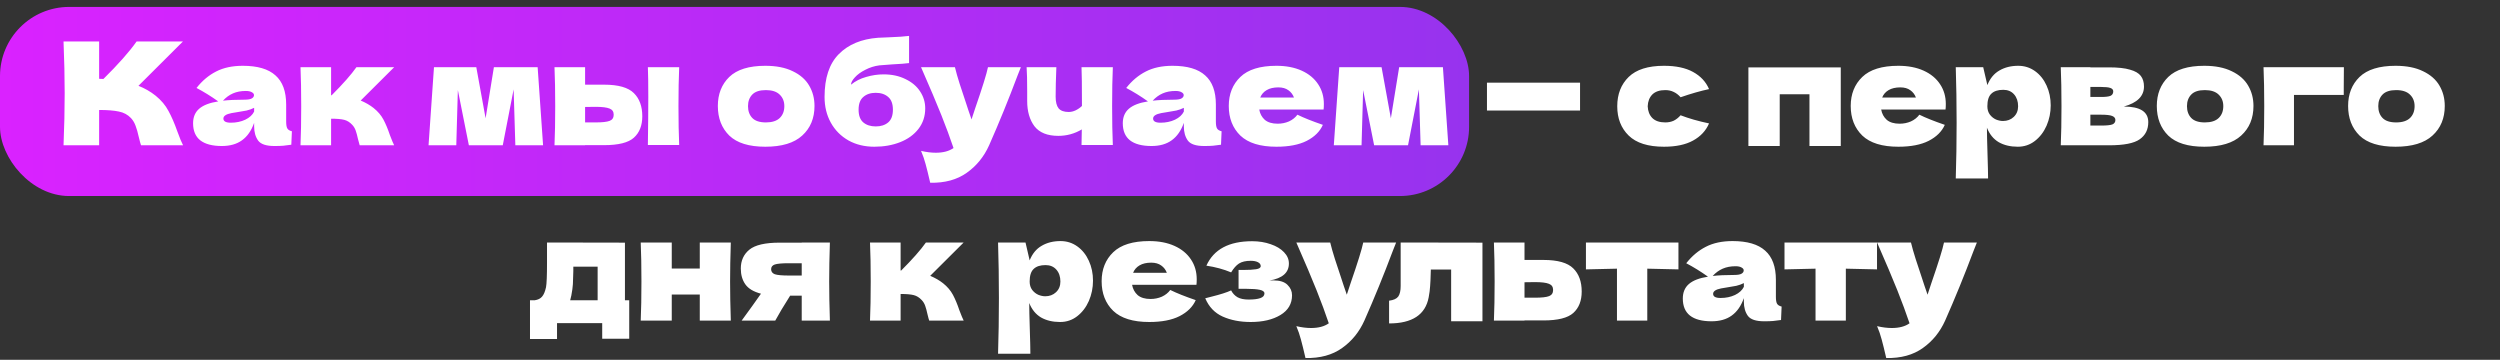
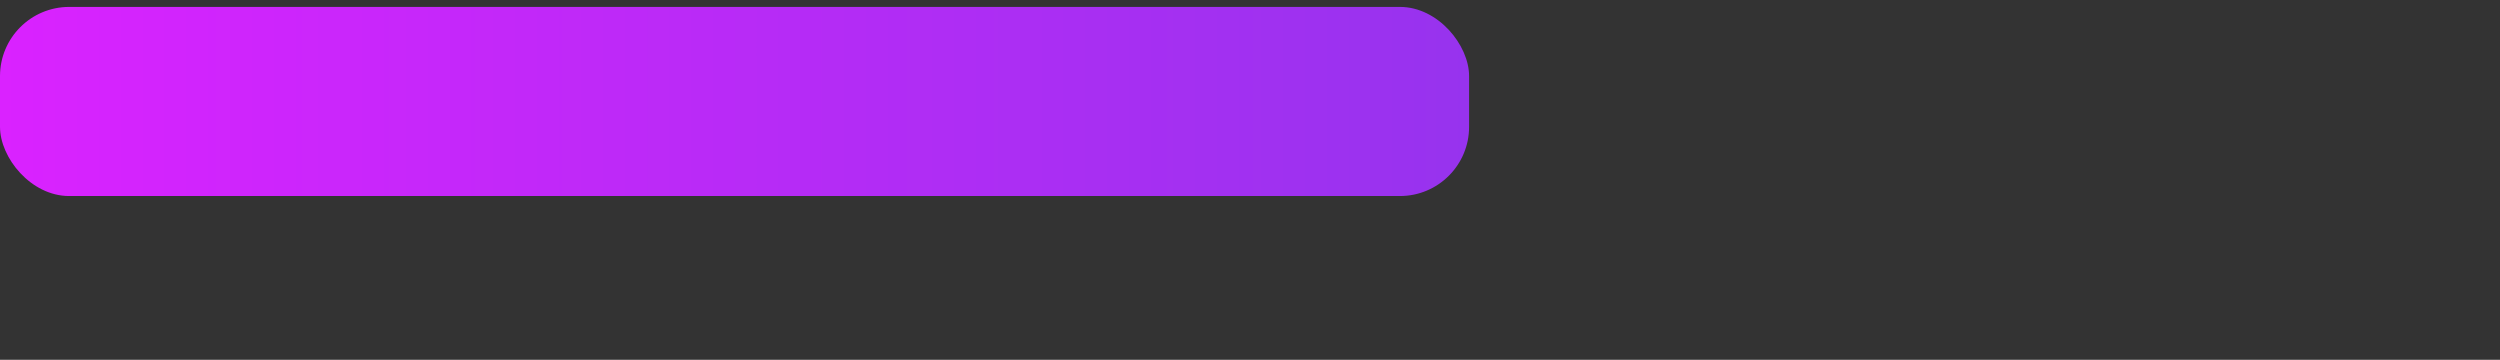
<svg xmlns="http://www.w3.org/2000/svg" width="1084" height="156" viewBox="0 0 1084 156" fill="none">
  <rect x="0" y="0" width="1084" height="156" fill="#333333" stroke="none" />
  <rect y="3" width="637" height="82" rx="30" fill="url(#paint0_linear_237_35)" />
-   <path d="M67.475 41.486C69.914 43.47 71.774 45.681 73.055 48.12C74.378 50.517 75.659 53.473 76.899 56.986C77.933 59.838 78.759 61.843 79.379 63H61.151C60.903 62.297 60.573 61.078 60.159 59.342C59.746 57.441 59.291 55.849 58.795 54.568C58.341 53.287 57.679 52.171 56.811 51.22C55.406 49.732 53.649 48.781 51.541 48.368C49.475 47.913 46.623 47.686 42.985 47.686V63H27.547C27.878 54.981 28.043 47.479 28.043 40.494C28.043 33.509 27.878 26.007 27.547 17.988H42.985V34.17C43.399 34.211 44.019 34.232 44.845 34.232C51.293 27.867 56.088 22.452 59.229 17.988H79.317L60.035 37.208C62.763 38.283 65.243 39.709 67.475 41.486ZM124.082 52.708C124.082 54.113 124.248 55.105 124.578 55.684C124.909 56.263 125.57 56.676 126.562 56.924L126.314 62.752C124.992 62.959 123.834 63.103 122.842 63.186C121.892 63.269 120.61 63.31 118.998 63.31C115.444 63.31 113.088 62.525 111.93 60.954C110.773 59.342 110.194 57.296 110.194 54.816V53.266C108.996 56.655 107.239 59.177 104.924 60.83C102.651 62.483 99.737 63.31 96.182 63.31C92.049 63.31 88.928 62.483 86.82 60.83C84.754 59.177 83.72 56.717 83.72 53.452C83.72 50.765 84.609 48.657 86.386 47.128C88.164 45.599 90.912 44.545 94.632 43.966C91.491 41.734 88.35 39.791 85.208 38.138C87.688 34.997 90.52 32.62 93.702 31.008C96.885 29.355 100.75 28.528 105.296 28.528C111.662 28.528 116.374 29.913 119.432 32.682C122.532 35.41 124.082 39.626 124.082 45.33V52.708ZM106.598 39.44C104.49 39.44 102.63 39.791 101.018 40.494C99.406 41.197 97.96 42.251 96.678 43.656C99.158 43.367 102.258 43.222 105.978 43.222C107.508 43.222 108.582 43.036 109.202 42.664C109.822 42.292 110.132 41.817 110.132 41.238C110.132 40.742 109.822 40.329 109.202 39.998C108.582 39.626 107.714 39.44 106.598 39.44ZM100.088 53.204C102.403 53.204 104.49 52.77 106.35 51.902C108.21 50.993 109.492 49.815 110.194 48.368V46.756C109.202 47.252 108.107 47.645 106.908 47.934C105.71 48.182 104.263 48.43 102.568 48.678L100.336 49.05C98.022 49.505 96.864 50.29 96.864 51.406C96.864 52.605 97.939 53.204 100.088 53.204ZM161.977 46.818C163.837 48.306 165.263 49.98 166.255 51.84C167.247 53.7 168.177 55.932 169.045 58.536C169.913 60.809 170.533 62.297 170.905 63H155.963C155.839 62.711 155.591 61.801 155.219 60.272C154.889 58.743 154.558 57.523 154.227 56.614C153.897 55.663 153.401 54.837 152.739 54.134C151.706 53.018 150.549 52.295 149.267 51.964C147.986 51.633 146.085 51.468 143.563 51.468V63H130.295C130.502 58.288 130.605 52.646 130.605 46.074C130.605 39.502 130.502 33.86 130.295 29.148H143.563V41.3H143.811C148.73 36.381 152.305 32.331 154.537 29.148H170.905L156.397 43.594C158.547 44.503 160.407 45.578 161.977 46.818ZM233.123 29.148L235.479 63H223.451L222.707 38.758L217.995 63H203.301L198.527 39.068L197.845 63H185.817L188.173 29.148H206.525L210.555 51.282L214.151 29.148H233.123ZM261.944 36.712C268.103 36.712 272.402 37.931 274.84 40.37C277.279 42.767 278.498 46.115 278.498 50.414C278.498 54.423 277.279 57.523 274.84 59.714C272.443 61.863 268.144 62.938 261.944 62.938H253.698V63H240.43C240.637 58.288 240.74 52.646 240.74 46.074C240.74 39.502 240.637 33.86 240.43 29.148H253.698V36.712H261.944ZM294.494 29.148C294.288 33.777 294.184 39.399 294.184 46.012C294.184 52.584 294.288 58.205 294.494 62.876H280.916C281.04 54.568 281.102 47.583 281.102 41.92C281.102 36.257 281.04 32 280.916 29.148H294.494ZM258.224 53.08C261.159 53.08 263.205 52.853 264.362 52.398C265.52 51.943 266.098 51.055 266.098 49.732C266.098 48.409 265.499 47.521 264.3 47.066C263.102 46.57 261.076 46.322 258.224 46.322L253.698 46.384V53.08H258.224ZM331.84 63.62C324.772 63.62 319.564 62.008 316.216 58.784C312.909 55.519 311.256 51.241 311.256 45.95C311.256 40.783 312.909 36.588 316.216 33.364C319.564 30.14 324.772 28.528 331.84 28.528C336.593 28.528 340.561 29.313 343.744 30.884C346.968 32.413 349.344 34.501 350.874 37.146C352.403 39.75 353.168 42.685 353.168 45.95C353.168 51.282 351.39 55.56 347.836 58.784C344.322 62.008 338.99 63.62 331.84 63.62ZM332.088 53.08C334.774 53.08 336.779 52.439 338.102 51.158C339.424 49.877 340.086 48.161 340.086 46.012C340.086 43.987 339.424 42.333 338.102 41.052C336.779 39.729 334.774 39.068 332.088 39.068C329.401 39.068 327.438 39.709 326.198 40.99C324.958 42.271 324.338 43.945 324.338 46.012C324.338 48.161 324.958 49.877 326.198 51.158C327.438 52.439 329.401 53.08 332.088 53.08ZM383.134 32.248C386.73 32.248 389.892 32.93 392.62 34.294C395.389 35.617 397.497 37.394 398.944 39.626C400.432 41.858 401.176 44.317 401.176 47.004C401.176 50.393 400.205 53.349 398.262 55.87C396.319 58.391 393.674 60.313 390.326 61.636C386.978 62.959 383.237 63.62 379.104 63.62C374.888 63.62 371.147 62.711 367.882 60.892C364.617 59.032 362.075 56.469 360.256 53.204C358.437 49.939 357.528 46.219 357.528 42.044C357.528 33.777 359.595 27.577 363.728 23.444C367.861 19.269 373.524 16.913 380.716 16.376L385.056 16.19C389.396 16.025 392.434 15.818 394.17 15.57V27.35C392.723 27.557 390.326 27.743 386.978 27.908C384.333 28.073 382.431 28.218 381.274 28.342C379.125 28.631 377.099 29.272 375.198 30.264C373.297 31.215 371.788 32.31 370.672 33.55C369.556 34.749 368.998 35.803 368.998 36.712C370.858 35.183 373.049 34.067 375.57 33.364C378.091 32.62 380.613 32.248 383.134 32.248ZM379.724 40.246C377.492 40.246 375.694 40.845 374.33 42.044C372.966 43.201 372.284 45.041 372.284 47.562C372.284 50.083 372.966 51.923 374.33 53.08C375.694 54.237 377.492 54.816 379.724 54.816C381.956 54.816 383.754 54.237 385.118 53.08C386.482 51.923 387.164 50.083 387.164 47.562C387.164 45.041 386.482 43.201 385.118 42.044C383.754 40.845 381.956 40.246 379.724 40.246ZM442.644 29.148L441.218 32.744C437.291 43.201 433.179 53.287 428.88 63C426.648 67.96 423.424 71.928 419.208 74.904C414.992 77.921 409.701 79.368 403.336 79.244C402.551 75.813 401.889 73.127 401.352 71.184C400.856 69.283 400.195 67.361 399.368 65.418C401.641 65.955 403.77 66.224 405.754 66.224C408.978 66.224 411.541 65.542 413.442 64.178C411.954 59.755 410.197 55.002 408.172 49.918C406.147 44.834 403.212 37.911 399.368 29.148H414.062C414.558 31.215 415.24 33.612 416.108 36.34C416.976 39.068 417.844 41.693 418.712 44.214C418.96 44.999 419.353 46.198 419.89 47.81C420.469 49.381 420.923 50.703 421.254 51.778L422.866 46.88C425.966 37.911 427.805 32 428.384 29.148H442.644ZM482.525 29.148C482.319 33.777 482.215 39.399 482.215 46.012C482.215 52.584 482.319 58.205 482.525 62.876H468.947L469.071 56.118C465.93 57.978 462.541 58.908 458.903 58.908C454.15 58.908 450.699 57.523 448.549 54.754C446.441 51.943 445.387 48.285 445.387 43.78V39.75C445.387 34.914 445.305 31.38 445.139 29.148H458.035C457.829 34.232 457.725 38.489 457.725 41.92C457.725 44.235 458.159 45.929 459.027 47.004C459.937 48.037 461.383 48.554 463.367 48.554C464.359 48.554 465.351 48.327 466.343 47.872C467.377 47.376 468.307 46.735 469.133 45.95C469.133 37.146 469.071 31.545 468.947 29.148H482.525ZM527.203 52.708C527.203 54.113 527.369 55.105 527.699 55.684C528.03 56.263 528.691 56.676 529.683 56.924L529.435 62.752C528.113 62.959 526.955 63.103 525.963 63.186C525.013 63.269 523.731 63.31 522.119 63.31C518.565 63.31 516.209 62.525 515.051 60.954C513.894 59.342 513.315 57.296 513.315 54.816V53.266C512.117 56.655 510.36 59.177 508.045 60.83C505.772 62.483 502.858 63.31 499.303 63.31C495.17 63.31 492.049 62.483 489.941 60.83C487.875 59.177 486.841 56.717 486.841 53.452C486.841 50.765 487.73 48.657 489.507 47.128C491.285 45.599 494.033 44.545 497.753 43.966C494.612 41.734 491.471 39.791 488.329 38.138C490.809 34.997 493.641 32.62 496.823 31.008C500.006 29.355 503.871 28.528 508.417 28.528C514.783 28.528 519.495 29.913 522.553 32.682C525.653 35.41 527.203 39.626 527.203 45.33V52.708ZM509.719 39.44C507.611 39.44 505.751 39.791 504.139 40.494C502.527 41.197 501.081 42.251 499.799 43.656C502.279 43.367 505.379 43.222 509.099 43.222C510.629 43.222 511.703 43.036 512.323 42.664C512.943 42.292 513.253 41.817 513.253 41.238C513.253 40.742 512.943 40.329 512.323 39.998C511.703 39.626 510.835 39.44 509.719 39.44ZM503.209 53.204C505.524 53.204 507.611 52.77 509.471 51.902C511.331 50.993 512.613 49.815 513.315 48.368V46.756C512.323 47.252 511.228 47.645 510.029 47.934C508.831 48.182 507.384 48.43 505.689 48.678L503.457 49.05C501.143 49.505 499.985 50.29 499.985 51.406C499.985 52.605 501.06 53.204 503.209 53.204ZM566.215 47.5H546.003C546.333 49.319 547.139 50.807 548.421 51.964C549.743 53.08 551.603 53.638 554.001 53.638C555.737 53.638 557.369 53.307 558.899 52.646C560.428 51.943 561.647 50.972 562.557 49.732C565.326 51.096 569.005 52.563 573.593 54.134C572.311 57.027 569.976 59.342 566.587 61.078C563.239 62.773 558.857 63.62 553.443 63.62C546.416 63.62 541.208 62.008 537.819 58.784C534.471 55.519 532.797 51.241 532.797 45.95C532.797 40.783 534.471 36.588 537.819 33.364C541.167 30.14 546.375 28.528 553.443 28.528C557.659 28.528 561.317 29.231 564.417 30.636C567.517 32.041 569.893 34.005 571.547 36.526C573.2 39.006 574.027 41.858 574.027 45.082C574.027 46.157 573.985 46.963 573.903 47.5H566.215ZM554.311 37.89C552.244 37.89 550.549 38.283 549.227 39.068C547.904 39.853 546.974 40.928 546.437 42.292H561.069C560.573 40.969 559.767 39.915 558.651 39.13C557.535 38.303 556.088 37.89 554.311 37.89ZM625.648 29.148L628.004 63H615.976L615.232 38.758L610.52 63H595.826L591.052 39.068L590.37 63H578.342L580.698 29.148H599.05L603.08 51.282L606.676 29.148H625.648ZM685.11 47.934H644.748V35.844H685.11V47.934ZM714.444 46.074C714.527 48.182 715.188 49.877 716.428 51.158C717.709 52.439 719.59 53.08 722.07 53.08C723.434 53.08 724.653 52.832 725.728 52.336C726.803 51.799 727.795 51.013 728.704 49.98C732.217 51.344 736.33 52.522 741.042 53.514C739.678 56.697 737.363 59.177 734.098 60.954C730.874 62.731 726.679 63.62 721.512 63.62C714.609 63.62 709.505 62.008 706.198 58.784C702.891 55.56 701.238 51.323 701.238 46.074C701.238 40.825 702.891 36.588 706.198 33.364C709.505 30.14 714.609 28.528 721.512 28.528C726.679 28.528 730.874 29.417 734.098 31.194C737.363 32.971 739.678 35.451 741.042 38.634C737.363 39.419 733.251 40.597 728.704 42.168C727.795 41.135 726.803 40.37 725.728 39.874C724.653 39.337 723.434 39.068 722.07 39.068C719.59 39.068 717.709 39.709 716.428 40.99C715.188 42.271 714.527 43.966 714.444 46.074ZM758.106 29.21H798.158V63.31H784.58V40.866H771.684V63.31H758.106V29.21ZM835.89 47.5H815.678C816.009 49.319 816.815 50.807 818.096 51.964C819.419 53.08 821.279 53.638 823.676 53.638C825.412 53.638 827.045 53.307 828.574 52.646C830.104 51.943 831.323 50.972 832.232 49.732C835.002 51.096 838.68 52.563 843.268 54.134C841.987 57.027 839.652 59.342 836.262 61.078C832.914 62.773 828.533 63.62 823.118 63.62C816.092 63.62 810.884 62.008 807.494 58.784C804.146 55.519 802.472 51.241 802.472 45.95C802.472 40.783 804.146 36.588 807.494 33.364C810.842 30.14 816.05 28.528 823.118 28.528C827.334 28.528 830.992 29.231 834.092 30.636C837.192 32.041 839.569 34.005 841.222 36.526C842.876 39.006 843.702 41.858 843.702 45.082C843.702 46.157 843.661 46.963 843.578 47.5H835.89ZM823.986 37.89C821.92 37.89 820.225 38.283 818.902 39.068C817.58 39.853 816.65 40.928 816.112 42.292H830.744C830.248 40.969 829.442 39.915 828.326 39.13C827.21 38.303 825.764 37.89 823.986 37.89ZM875.112 28.528C877.799 28.528 880.217 29.293 882.366 30.822C884.515 32.351 886.189 34.439 887.388 37.084C888.587 39.688 889.186 42.561 889.186 45.702C889.186 48.802 888.587 51.737 887.388 54.506C886.189 57.234 884.495 59.445 882.304 61.14C880.155 62.793 877.695 63.62 874.926 63.62C871.702 63.62 868.933 62.959 866.618 61.636C864.345 60.272 862.65 58.185 861.534 55.374C861.534 57.73 861.617 61.512 861.782 66.72C861.947 71.763 862.03 75.317 862.03 77.384H848.018C848.266 69.696 848.39 61.657 848.39 53.266C848.39 44.875 848.266 36.836 848.018 29.148H859.922L861.72 36.898C862.877 34.005 864.613 31.897 866.928 30.574C869.243 29.21 871.971 28.528 875.112 28.528ZM868.478 52.46C870.338 52.46 871.888 51.881 873.128 50.724C874.409 49.525 875.05 47.975 875.05 46.074C875.05 43.966 874.471 42.251 873.314 40.928C872.157 39.605 870.586 38.944 868.602 38.944C866.329 38.944 864.613 39.502 863.456 40.618C862.299 41.693 861.72 43.511 861.72 46.074C861.72 47.521 862.092 48.74 862.836 49.732C863.58 50.683 864.469 51.385 865.502 51.84C866.535 52.253 867.527 52.46 868.478 52.46ZM920.891 46.198C927.959 46.198 931.493 48.451 931.493 52.956C931.493 56.18 930.253 58.66 927.773 60.396C925.335 62.132 920.912 63 914.505 63H893.549C893.756 58.288 893.859 52.646 893.859 46.074C893.859 39.502 893.756 33.86 893.549 29.148H906.383V29.21H914.443C918.329 29.21 921.367 29.541 923.557 30.202C925.789 30.822 927.36 31.731 928.269 32.93C929.179 34.129 929.633 35.658 929.633 37.518C929.633 41.693 926.719 44.586 920.891 46.198ZM906.383 37.704V42.044H911.095C912.997 42.044 914.34 41.879 915.125 41.548C915.911 41.176 916.303 40.535 916.303 39.626C916.303 38.923 915.89 38.427 915.063 38.138C914.278 37.849 912.955 37.704 911.095 37.704H906.383ZM911.095 54.444C913.451 54.444 915.063 54.279 915.931 53.948C916.799 53.576 917.233 52.935 917.233 52.026C917.233 51.241 916.779 50.662 915.869 50.29C914.96 49.918 913.369 49.732 911.095 49.732H906.383V54.444H911.095ZM955.775 63.62C948.707 63.62 943.499 62.008 940.151 58.784C936.844 55.519 935.191 51.241 935.191 45.95C935.191 40.783 936.844 36.588 940.151 33.364C943.499 30.14 948.707 28.528 955.775 28.528C960.528 28.528 964.496 29.313 967.679 30.884C970.903 32.413 973.28 34.501 974.809 37.146C976.338 39.75 977.103 42.685 977.103 45.95C977.103 51.282 975.326 55.56 971.771 58.784C968.258 62.008 962.926 63.62 955.775 63.62ZM956.023 53.08C958.71 53.08 960.714 52.439 962.037 51.158C963.36 49.877 964.021 48.161 964.021 46.012C964.021 43.987 963.36 42.333 962.037 41.052C960.714 39.729 958.71 39.068 956.023 39.068C953.336 39.068 951.373 39.709 950.133 40.99C948.893 42.271 948.273 43.945 948.273 46.012C948.273 48.161 948.893 49.877 950.133 51.158C951.373 52.439 953.336 53.08 956.023 53.08ZM994.669 63H981.463C981.67 58.247 981.773 52.605 981.773 46.074C981.773 39.502 981.67 33.86 981.463 29.148H1016.31C1016.27 30.595 1016.25 33.488 1016.25 37.828V41.176H994.669V63ZM1038.72 63.62C1031.66 63.62 1026.45 62.008 1023.1 58.784C1019.79 55.519 1018.14 51.241 1018.14 45.95C1018.14 40.783 1019.79 36.588 1023.1 33.364C1026.45 30.14 1031.66 28.528 1038.72 28.528C1043.48 28.528 1047.45 29.313 1050.63 30.884C1053.85 32.413 1056.23 34.501 1057.76 37.146C1059.29 39.75 1060.05 42.685 1060.05 45.95C1060.05 51.282 1058.27 55.56 1054.72 58.784C1051.21 62.008 1045.87 63.62 1038.72 63.62ZM1038.97 53.08C1041.66 53.08 1043.66 52.439 1044.99 51.158C1046.31 49.877 1046.97 48.161 1046.97 46.012C1046.97 43.987 1046.31 42.333 1044.99 41.052C1043.66 39.729 1041.66 39.068 1038.97 39.068C1036.29 39.068 1034.32 39.709 1033.08 40.99C1031.84 42.271 1031.22 43.945 1031.22 46.012C1031.22 48.161 1031.84 49.877 1033.08 51.158C1034.32 52.439 1036.29 53.08 1038.97 53.08ZM270.975 130.196H272.835V146.874H261.117V140.116H241.525V146.998H229.807V130.196H231.853C233.258 129.989 234.312 129.473 235.015 128.646C235.759 127.819 236.337 126.455 236.751 124.554C237.04 123.066 237.185 119.511 237.185 113.89V105.148L270.975 105.21V130.196ZM247.725 128.15C247.642 128.605 247.477 129.287 247.229 130.196H259.133V115.626H248.593V117.486C248.551 119.883 248.489 121.785 248.407 123.19C248.324 124.554 248.097 126.207 247.725 128.15ZM316.878 105.148C316.671 111.431 316.568 117.073 316.568 122.074C316.568 127.075 316.671 132.717 316.878 139H303.424V127.716H291.272V139H277.818C278.025 134.288 278.128 128.646 278.128 122.074C278.128 115.502 278.025 109.86 277.818 105.148H291.272V116.432H303.424V105.148H316.878ZM359.841 105.148C359.635 111.431 359.531 117.073 359.531 122.074C359.531 127.075 359.635 132.717 359.841 139H347.627V128.212H342.605C339.753 132.717 337.604 136.313 336.157 139H321.587C324.894 134.495 327.684 130.609 329.957 127.344C326.775 126.517 324.522 125.174 323.199 123.314C321.877 121.454 321.215 119.16 321.215 116.432C321.215 113.001 322.455 110.273 324.935 108.248C327.415 106.223 331.797 105.21 338.079 105.21H347.627V105.148H359.841ZM347.627 119.47V114.138H342.047C339.03 114.138 336.984 114.324 335.909 114.696C334.876 115.068 334.359 115.75 334.359 116.742C334.359 117.775 334.897 118.499 335.971 118.912C337.087 119.284 339.113 119.47 342.047 119.47H347.627ZM408.918 122.818C410.778 124.306 412.204 125.98 413.196 127.84C414.188 129.7 415.118 131.932 415.986 134.536C416.854 136.809 417.474 138.297 417.846 139H402.904C402.78 138.711 402.532 137.801 402.16 136.272C401.829 134.743 401.499 133.523 401.168 132.614C400.837 131.663 400.341 130.837 399.68 130.134C398.647 129.018 397.489 128.295 396.208 127.964C394.927 127.633 393.025 127.468 390.504 127.468V139H377.236C377.443 134.288 377.546 128.646 377.546 122.074C377.546 115.502 377.443 109.86 377.236 105.148H390.504V117.3H390.752C395.671 112.381 399.246 108.331 401.478 105.148H417.846L403.338 119.594C405.487 120.503 407.347 121.578 408.918 122.818ZM459.851 104.528C462.538 104.528 464.956 105.293 467.105 106.822C469.255 108.351 470.929 110.439 472.127 113.084C473.326 115.688 473.925 118.561 473.925 121.702C473.925 124.802 473.326 127.737 472.127 130.506C470.929 133.234 469.234 135.445 467.043 137.14C464.894 138.793 462.435 139.62 459.665 139.62C456.441 139.62 453.672 138.959 451.357 137.636C449.084 136.272 447.389 134.185 446.273 131.374C446.273 133.73 446.356 137.512 446.521 142.72C446.687 147.763 446.769 151.317 446.769 153.384H432.757C433.005 145.696 433.129 137.657 433.129 129.266C433.129 120.875 433.005 112.836 432.757 105.148H444.661L446.459 112.898C447.617 110.005 449.353 107.897 451.667 106.574C453.982 105.21 456.71 104.528 459.851 104.528ZM453.217 128.46C455.077 128.46 456.627 127.881 457.867 126.724C459.149 125.525 459.789 123.975 459.789 122.074C459.789 119.966 459.211 118.251 458.053 116.928C456.896 115.605 455.325 114.944 453.341 114.944C451.068 114.944 449.353 115.502 448.195 116.618C447.038 117.693 446.459 119.511 446.459 122.074C446.459 123.521 446.831 124.74 447.575 125.732C448.319 126.683 449.208 127.385 450.241 127.84C451.275 128.253 452.267 128.46 453.217 128.46ZM511.087 123.5H490.875C491.205 125.319 492.011 126.807 493.293 127.964C494.615 129.08 496.475 129.638 498.873 129.638C500.609 129.638 502.241 129.307 503.771 128.646C505.3 127.943 506.519 126.972 507.429 125.732C510.198 127.096 513.877 128.563 518.465 130.134C517.183 133.027 514.848 135.342 511.459 137.078C508.111 138.773 503.729 139.62 498.315 139.62C491.288 139.62 486.08 138.008 482.691 134.784C479.343 131.519 477.669 127.241 477.669 121.95C477.669 116.783 479.343 112.588 482.691 109.364C486.039 106.14 491.247 104.528 498.315 104.528C502.531 104.528 506.189 105.231 509.289 106.636C512.389 108.041 514.765 110.005 516.419 112.526C518.072 115.006 518.899 117.858 518.899 121.082C518.899 122.157 518.857 122.963 518.775 123.5H511.087ZM499.183 113.89C497.116 113.89 495.421 114.283 494.099 115.068C492.776 115.853 491.846 116.928 491.309 118.292H505.941C505.445 116.969 504.639 115.915 503.523 115.13C502.407 114.303 500.96 113.89 499.183 113.89ZM550.432 121.64C550.846 121.599 551.424 121.578 552.168 121.578C554.938 121.578 556.963 122.219 558.244 123.5C559.567 124.781 560.228 126.29 560.228 128.026C560.228 131.705 558.554 134.557 555.206 136.582C551.858 138.607 547.56 139.62 542.31 139.62C537.722 139.62 533.672 138.835 530.158 137.264C526.686 135.693 524.165 133.048 522.594 129.328L525.26 128.646C529.104 127.695 531.956 126.786 533.816 125.918C534.478 127.199 535.408 128.191 536.606 128.894C537.805 129.555 539.396 129.886 541.38 129.886C543.612 129.886 545.307 129.679 546.464 129.266C547.663 128.853 548.262 128.171 548.262 127.22C548.262 126.476 547.601 125.959 546.278 125.67C544.956 125.381 543.054 125.236 540.574 125.236H537.04V117.052H539.148C541.422 117.052 543.24 116.949 544.604 116.742C545.968 116.535 546.65 116.081 546.65 115.378C546.65 114.675 546.258 114.117 545.472 113.704C544.687 113.291 543.633 113.084 542.31 113.084C540.161 113.084 538.466 113.477 537.226 114.262C536.028 115.047 534.891 116.329 533.816 118.106C530.551 116.742 526.976 115.771 523.09 115.192C526.273 108.124 532.886 104.59 542.93 104.59C545.865 104.59 548.552 105.024 550.99 105.892C553.429 106.719 555.351 107.876 556.756 109.364C558.162 110.811 558.864 112.443 558.864 114.262C558.864 118.23 556.054 120.689 550.432 121.64ZM605.364 105.148L603.938 108.744C600.011 119.201 595.899 129.287 591.6 139C589.368 143.96 586.144 147.928 581.928 150.904C577.712 153.921 572.421 155.368 566.056 155.244C565.271 151.813 564.609 149.127 564.072 147.184C563.576 145.283 562.915 143.361 562.088 141.418C564.361 141.955 566.49 142.224 568.474 142.224C571.698 142.224 574.261 141.542 576.162 140.178C574.674 135.755 572.917 131.002 570.892 125.918C568.867 120.834 565.932 113.911 562.088 105.148H576.782C577.278 107.215 577.96 109.612 578.828 112.34C579.696 115.068 580.564 117.693 581.432 120.214C581.68 120.999 582.073 122.198 582.61 123.81C583.189 125.381 583.643 126.703 583.974 127.778L585.586 122.88C588.686 113.911 590.525 108 591.104 105.148H605.364ZM642.792 139.31H629.214V116.866H620.41L620.348 118.788C620.306 120.772 620.224 122.529 620.1 124.058C620.017 125.546 619.81 127.158 619.48 128.894C618.074 136.458 612.35 140.24 602.306 140.24V130.382C604.248 130.134 605.571 129.535 606.274 128.584C606.976 127.592 607.328 126.063 607.328 123.996V105.148L642.792 105.21V139.31ZM669.273 112.712C675.432 112.712 679.731 113.931 682.169 116.37C684.608 118.767 685.827 122.115 685.827 126.414C685.827 130.423 684.608 133.523 682.169 135.714C679.772 137.863 675.473 138.938 669.273 138.938H661.027V139H647.759C647.966 134.288 648.069 128.646 648.069 122.074C648.069 115.502 647.966 109.86 647.759 105.148H661.027V112.712H669.273ZM665.553 129.08C668.488 129.08 670.534 128.853 671.691 128.398C672.849 127.943 673.427 127.055 673.427 125.732C673.427 124.409 672.828 123.521 671.629 123.066C670.431 122.57 668.405 122.322 665.553 122.322L661.027 122.384V129.08H665.553ZM727.776 116.804C721.576 116.639 717.071 116.535 714.26 116.494V139H701.116V116.494C698.347 116.535 693.862 116.639 687.662 116.804V105.148H727.776V116.804ZM770.027 128.708C770.027 130.113 770.192 131.105 770.523 131.684C770.853 132.263 771.515 132.676 772.507 132.924L772.259 138.752C770.936 138.959 769.779 139.103 768.787 139.186C767.836 139.269 766.555 139.31 764.943 139.31C761.388 139.31 759.032 138.525 757.875 136.954C756.717 135.342 756.139 133.296 756.139 130.816V129.266C754.94 132.655 753.183 135.177 750.869 136.83C748.595 138.483 745.681 139.31 742.127 139.31C737.993 139.31 734.873 138.483 732.765 136.83C730.698 135.177 729.665 132.717 729.665 129.452C729.665 126.765 730.553 124.657 732.331 123.128C734.108 121.599 736.857 120.545 740.577 119.966C737.435 117.734 734.294 115.791 731.153 114.138C733.633 110.997 736.464 108.62 739.647 107.008C742.829 105.355 746.694 104.528 751.241 104.528C757.606 104.528 762.318 105.913 765.377 108.682C768.477 111.41 770.027 115.626 770.027 121.33V128.708ZM752.543 115.44C750.435 115.44 748.575 115.791 746.963 116.494C745.351 117.197 743.904 118.251 742.623 119.656C745.103 119.367 748.203 119.222 751.923 119.222C753.452 119.222 754.527 119.036 755.147 118.664C755.767 118.292 756.077 117.817 756.077 117.238C756.077 116.742 755.767 116.329 755.147 115.998C754.527 115.626 753.659 115.44 752.543 115.44ZM746.033 129.204C748.347 129.204 750.435 128.77 752.295 127.902C754.155 126.993 755.436 125.815 756.139 124.368V122.756C755.147 123.252 754.051 123.645 752.853 123.934C751.654 124.182 750.207 124.43 748.513 124.678L746.281 125.05C743.966 125.505 742.809 126.29 742.809 127.406C742.809 128.605 743.883 129.204 746.033 129.204ZM813.874 116.804C807.674 116.639 803.168 116.535 800.358 116.494V139H787.214V116.494C784.444 116.535 779.96 116.639 773.76 116.804V105.148H813.874V116.804ZM857.178 105.148L855.752 108.744C851.826 119.201 847.713 129.287 843.414 139C841.182 143.96 837.958 147.928 833.742 150.904C829.526 153.921 824.236 155.368 817.87 155.244C817.085 151.813 816.424 149.127 815.886 147.184C815.39 145.283 814.729 143.361 813.902 141.418C816.176 141.955 818.304 142.224 820.288 142.224C823.512 142.224 826.075 141.542 827.976 140.178C826.488 135.755 824.732 131.002 822.706 125.918C820.681 120.834 817.746 113.911 813.902 105.148H828.596C829.092 107.215 829.774 109.612 830.642 112.34C831.51 115.068 832.378 117.693 833.246 120.214C833.494 120.999 833.887 122.198 834.424 123.81C835.003 125.381 835.458 126.703 835.788 127.778L837.4 122.88C840.5 113.911 842.34 108 842.918 105.148H857.178Z" fill="white" />
  <defs>
    <linearGradient id="paint0_linear_237_35" x1="0" y1="44" x2="637" y2="44" gradientUnits="userSpaceOnUse">
      <stop stop-color="#DA22FF" />
      <stop offset="1" stop-color="#9733EE" />
    </linearGradient>
  </defs>
</svg>